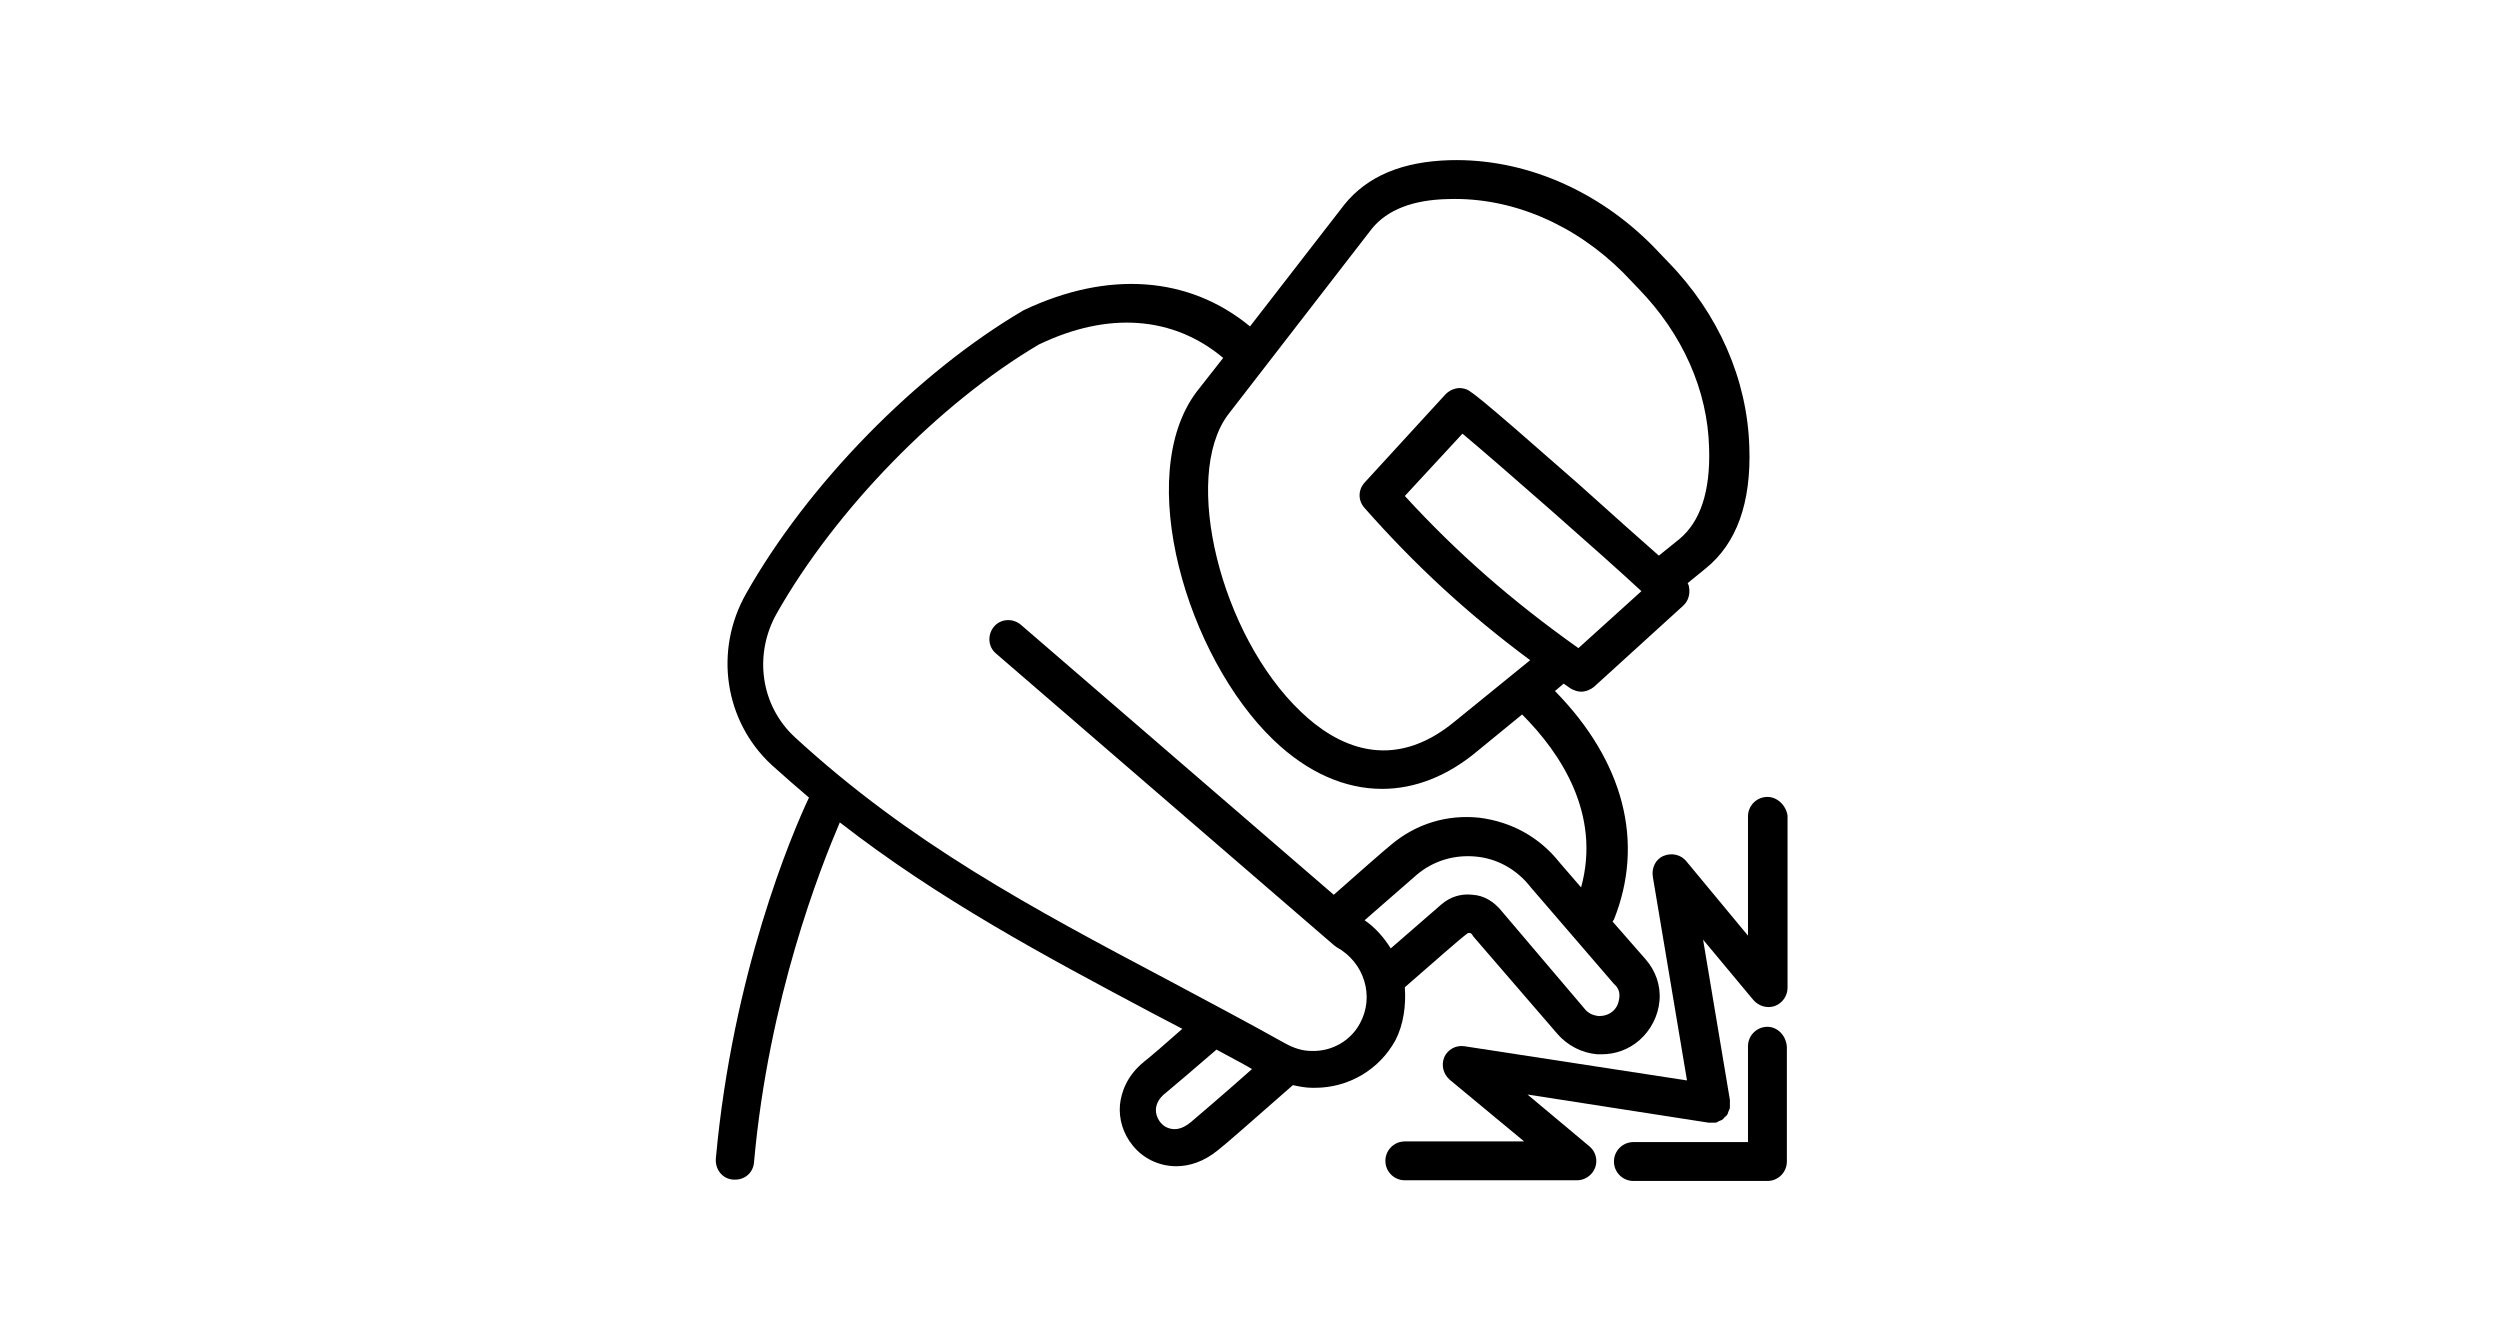
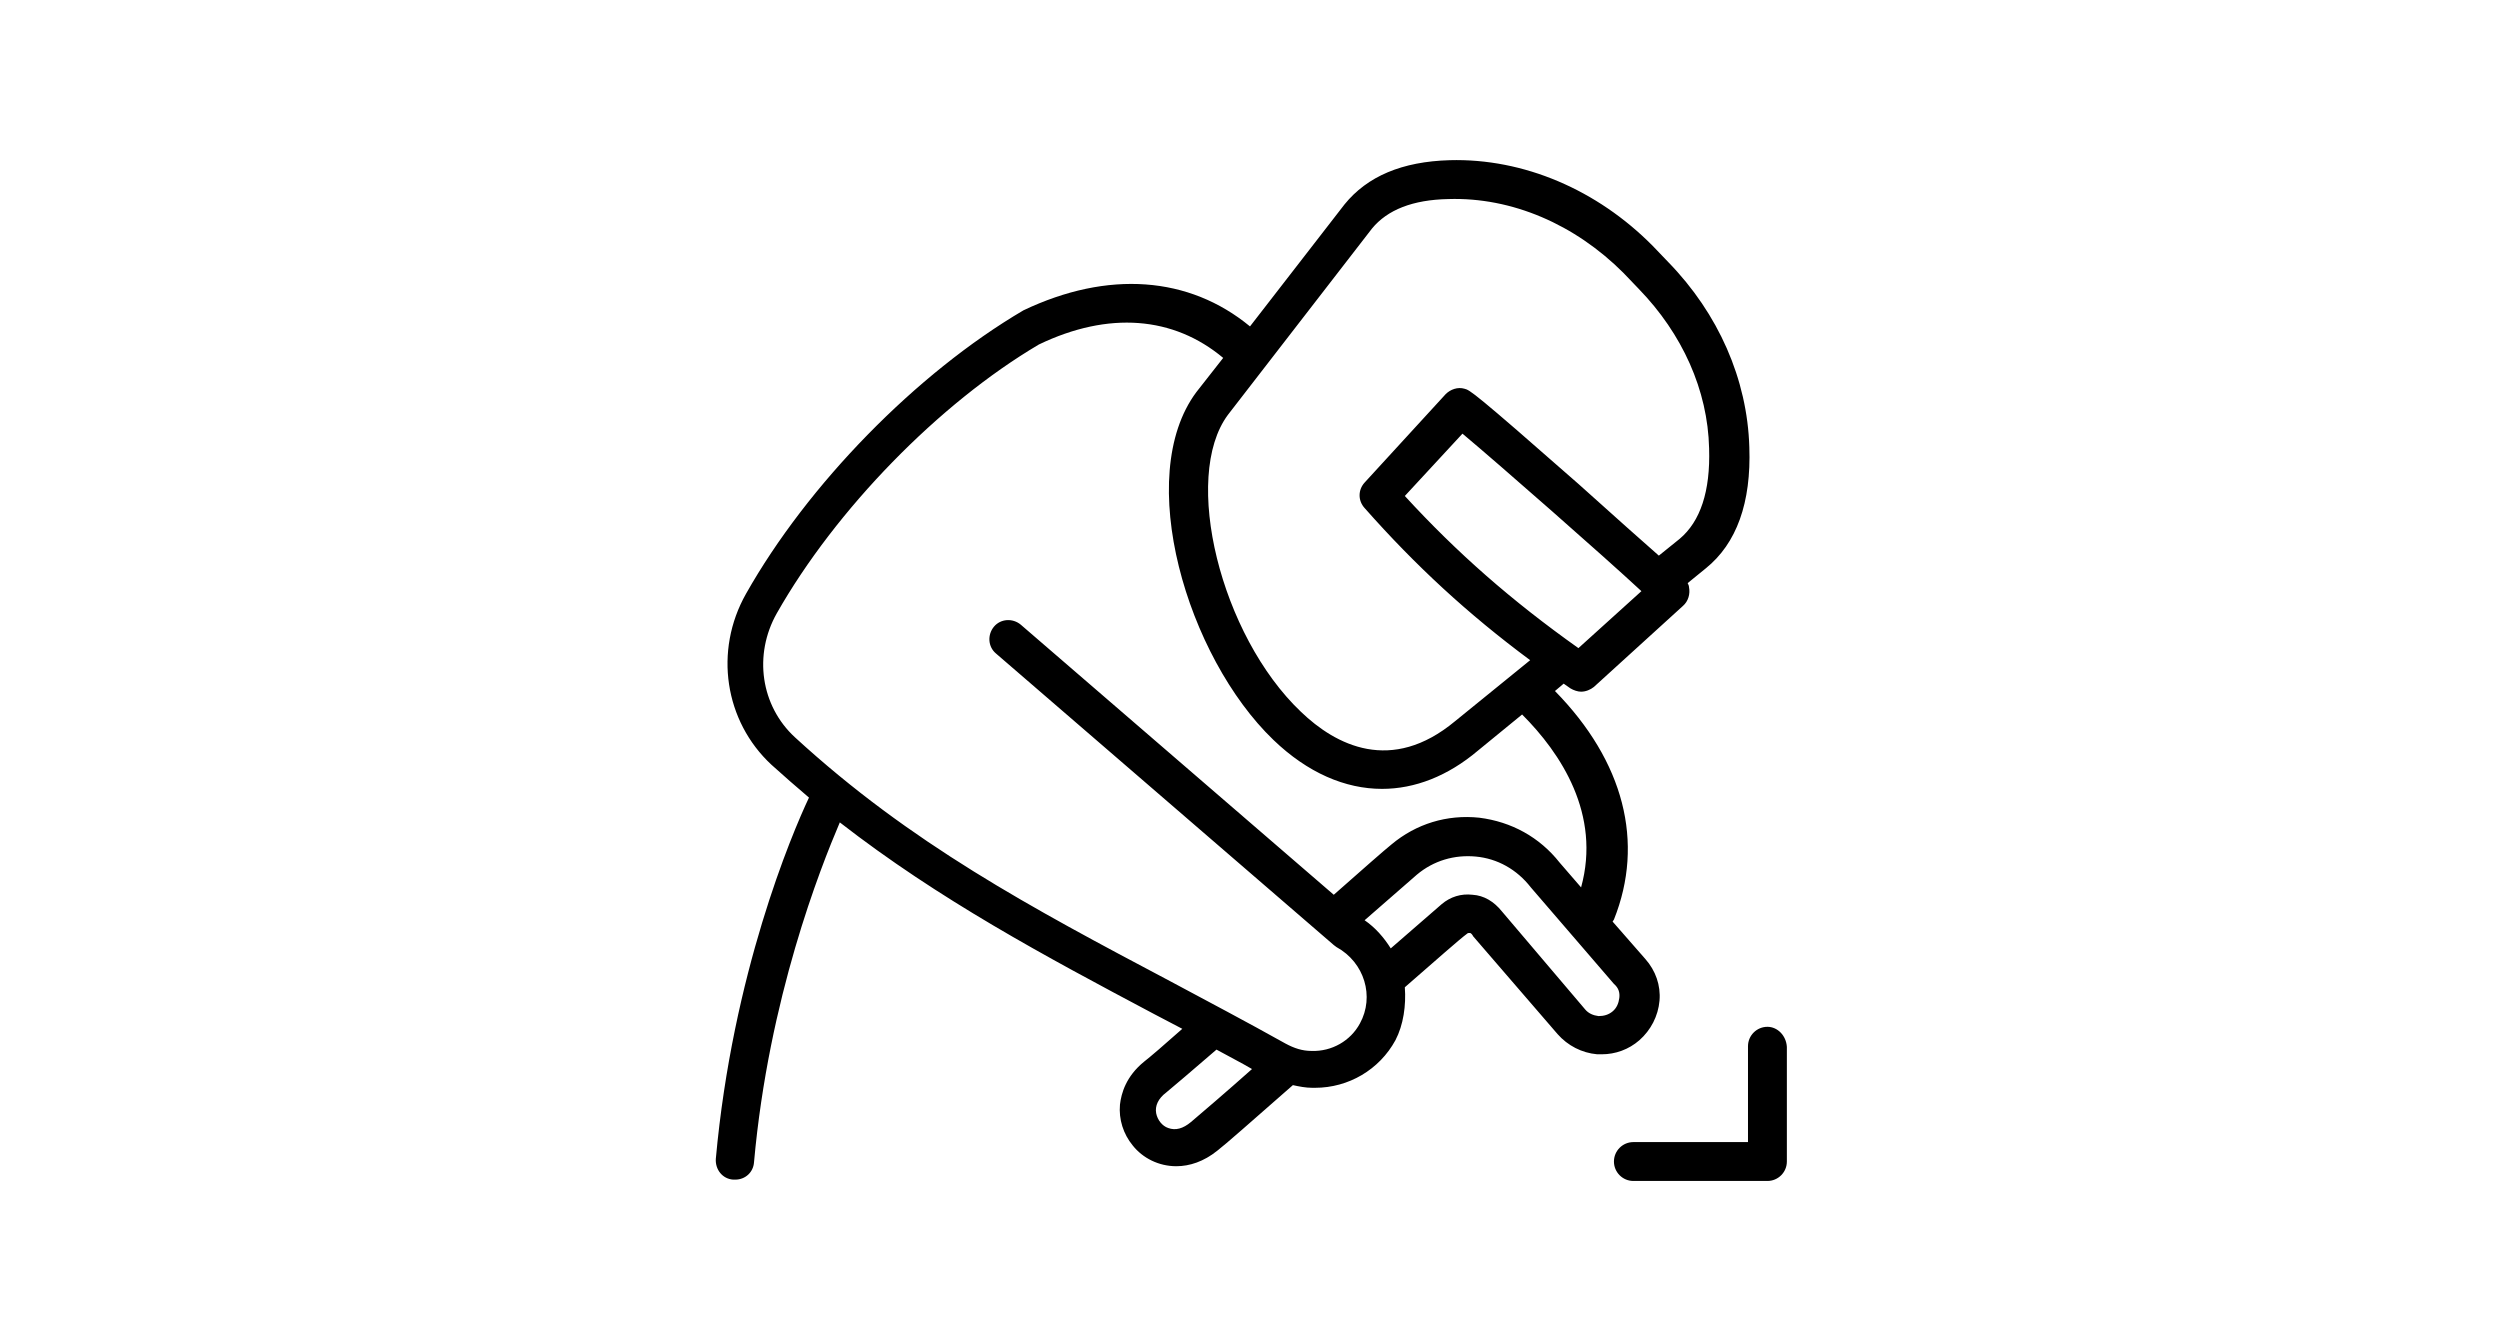
<svg xmlns="http://www.w3.org/2000/svg" version="1.1" id="Ebene_1" x="0px" y="0px" viewBox="0 0 373 200" style="enable-background:new 0 0 373 200;" xml:space="preserve">
  <style type="text/css">
	.st0{stroke:#FFFFFF;stroke-miterlimit:10;}
	.st1{fill:#FFFFFF;stroke:#FFFFFF;stroke-miterlimit:10;}
	.st2{fill:none;stroke:#1A1A1A;stroke-width:6.5;stroke-linecap:round;stroke-linejoin:round;stroke-miterlimit:10;}
	.st3{fill:none;stroke:#1A1A1A;stroke-width:6;stroke-linecap:round;stroke-linejoin:round;stroke-miterlimit:10;}
</style>
  <g>
    <path d="M209.6,147.3c4.6-4,8.2-7.2,9.3-8c0.1-0.1,0.2-0.1,0.4-0.1c0.2,0,0.4,0.3,0.5,0.5l12.6,14.6c1.5,1.7,3.6,2.8,5.9,3   c0.2,0,0.4,0,0.7,0c2,0,4-0.7,5.6-2.1c1.7-1.5,2.8-3.6,3-5.9c0.2-2.3-0.6-4.5-2.1-6.2l-4.9-5.6c0.1-0.1,0.1-0.2,0.2-0.3   c4.6-11.5,1.5-23.6-8.8-34.1l1.3-1.1c0.3,0.2,0.7,0.5,1,0.7c0.5,0.3,1.1,0.5,1.6,0.5c0.7,0,1.4-0.3,1.9-0.7l13.3-12.1   c0.8-0.7,1.1-1.8,0.9-2.8c0-0.2-0.1-0.4-0.2-0.6l2.7-2.2c4.6-3.7,6.8-9.8,6.5-18.1c-0.3-10.1-4.6-19.9-12.1-27.6l-2.3-2.4   c-8.3-8.4-19.3-13.1-30.3-12.8c-7.1,0.2-12.3,2.4-15.7,6.6l-14.1,18.2c-9.1-7.5-21.2-8.4-33.8-2.4c-16,9.4-32.2,26-41.4,42.3   c-4.8,8.5-3.2,19,3.8,25.5c1.9,1.7,3.7,3.3,5.6,4.9c-2.6,5.5-11.4,26.3-13.9,53.9c-0.1,1.6,1,3,2.6,3.1c0.1,0,0.2,0,0.3,0   c1.5,0,2.7-1.1,2.8-2.6c2.2-24.5,9.9-43.9,12.8-50.7c14.8,11.5,30.5,19.9,46.9,28.6c1.4,0.7,2.8,1.5,4.2,2.2   c-2.7,2.4-4.8,4.2-5.7,4.9c-2.7,2.2-3.4,4.7-3.6,6.4c-0.2,2.2,0.5,4.4,1.9,6.1c1.5,1.9,3.9,3.1,6.5,3.1c2,0,4.1-0.7,6.1-2.3   c1.3-1,4.8-4.1,11.3-9.8c0.9,0.2,1.9,0.4,2.9,0.4c0.1,0,0.3,0,0.4,0c5,0,9.6-2.7,12-7.1C209.4,152.9,209.8,150,209.6,147.3z    M241.6,148.9c-0.1,0.8-0.4,1.5-1,2c-0.6,0.5-1.3,0.7-2.1,0.7c-0.8-0.1-1.5-0.4-2-1L224.1,136c-1.2-1.5-2.7-2.4-4.4-2.5   c-1.7-0.2-3.3,0.3-4.6,1.4c-0.9,0.8-3.8,3.3-7.6,6.6c-1-1.6-2.3-3.1-3.9-4.2c3.9-3.4,6.9-6,7.8-6.8c2.5-2.1,5.6-3,8.8-2.7   c3.2,0.3,6.1,1.9,8.2,4.6l12.4,14.4C241.5,147.4,241.7,148.1,241.6,148.9z M235.5,96.7c-10-7.1-18.1-14.2-25.9-22.7l8.6-9.3   c5.5,4.6,21.1,18.3,26.7,23.5L235.5,96.7z M204.7,34.1c2.3-2.8,6.1-4.3,11.4-4.4c9.5-0.3,18.9,3.8,26.1,11l2.3,2.4   c6.5,6.7,10.3,15.1,10.5,23.8c0.2,6.4-1.3,10.9-4.4,13.5l-3.1,2.5c-2.4-2.1-6.1-5.4-12-10.7c-15.7-13.8-16.2-14-17-14.2   c-1-0.3-2.1,0.1-2.8,0.8c0,0,0,0,0,0L203.6,72c-1,1.1-1,2.7,0,3.8c7.6,8.6,15.4,15.8,24.7,22.7l-11.2,9.1c-9.5,7.9-17.8,3.6-23-1.4   c-12-11.4-17.8-35-10.9-44.3L204.7,34.1z M177.7,167.4c-1.2,1-2.3,1.3-3.4,0.9c-0.9-0.3-1.6-1.2-1.8-2.2c-0.2-1.1,0.3-2.2,1.5-3.1   c1.1-0.9,3.9-3.3,7.5-6.4c1.8,1,3.6,1.9,5.3,2.9C183.1,162.8,179,166.3,177.7,167.4z M202.9,152.7c-1.4,2.6-4.2,4.2-7.2,4.1   c-1.4,0-2.6-0.4-3.9-1.1c-5.9-3.3-11.6-6.3-17.2-9.3c-20.8-11-38.8-20.6-56-36.4c-5.1-4.7-6.2-12.3-2.7-18.5   c8.8-15.5,24.2-31.3,39.1-40.1c10.4-5,20.1-4.2,27.5,2l-4,5.1c-9.4,12.6-1.4,39.5,11.5,51.9c5.1,4.9,10.7,7.3,16.2,7.3   c4.9,0,9.8-1.9,14.3-5.7l6.6-5.4c0,0,0,0,0,0c5.8,5.8,11.8,14.9,8.8,25.8l-3.2-3.7c-3-3.8-7.2-6.1-12-6.7c-4.8-0.5-9.4,0.9-13.1,4   c-1,0.8-4.3,3.7-8.6,7.5l-46.7-40.3c-1.2-1-3-0.9-4,0.3c-1,1.2-0.9,3,0.3,4l50.4,43.5c0.1,0.1,0.3,0.2,0.4,0.3   C203.6,143.6,205.1,148.7,202.9,152.7z" />
-     <path d="M263.7,118.9c-1.6,0-2.9,1.3-2.9,2.9v17.8l-9.2-11.1c-0.8-1-2.2-1.3-3.4-0.8c-1.2,0.5-1.8,1.8-1.6,3.1l5.1,30.4l-33.2-5.1   c-1.3-0.2-2.5,0.5-3,1.6c-0.5,1.2-0.2,2.5,0.8,3.4l11.1,9.2h-17.8c-1.6,0-2.9,1.3-2.9,2.9c0,1.6,1.3,2.9,2.9,2.9h25.7   c1.2,0,2.3-0.8,2.7-1.9c0.4-1.1,0.1-2.4-0.9-3.2l-9.2-7.7l27,4.2c0.1,0,0.1,0,0.2,0c0.1,0,0.2,0,0.2,0c0.2,0,0.3,0,0.5,0   c0,0,0.1,0,0.1,0c0.2,0,0.4-0.1,0.5-0.2c0.2-0.1,0.3-0.1,0.5-0.2c0.1-0.1,0.3-0.2,0.4-0.4c0.1-0.1,0.3-0.2,0.4-0.4   c0.1-0.1,0.1-0.3,0.2-0.5c0.1-0.2,0.2-0.4,0.2-0.6c0,0,0-0.1,0-0.1c0-0.2,0-0.3,0-0.5c0-0.2,0-0.3,0-0.5l-4-23.9l7.5,9   c0.8,0.9,2,1.3,3.2,0.9c1.1-0.4,1.9-1.5,1.9-2.7v-25.7C266.5,120.2,265.2,118.9,263.7,118.9z" />
    <path d="M263.7,153.2c-1.6,0-2.9,1.3-2.9,2.9v14.3h-17.1c-1.6,0-2.9,1.3-2.9,2.9c0,1.6,1.3,2.9,2.9,2.9h20c1.6,0,2.9-1.3,2.9-2.9   v-17.1C266.5,154.5,265.2,153.2,263.7,153.2z" />
  </g>
</svg>